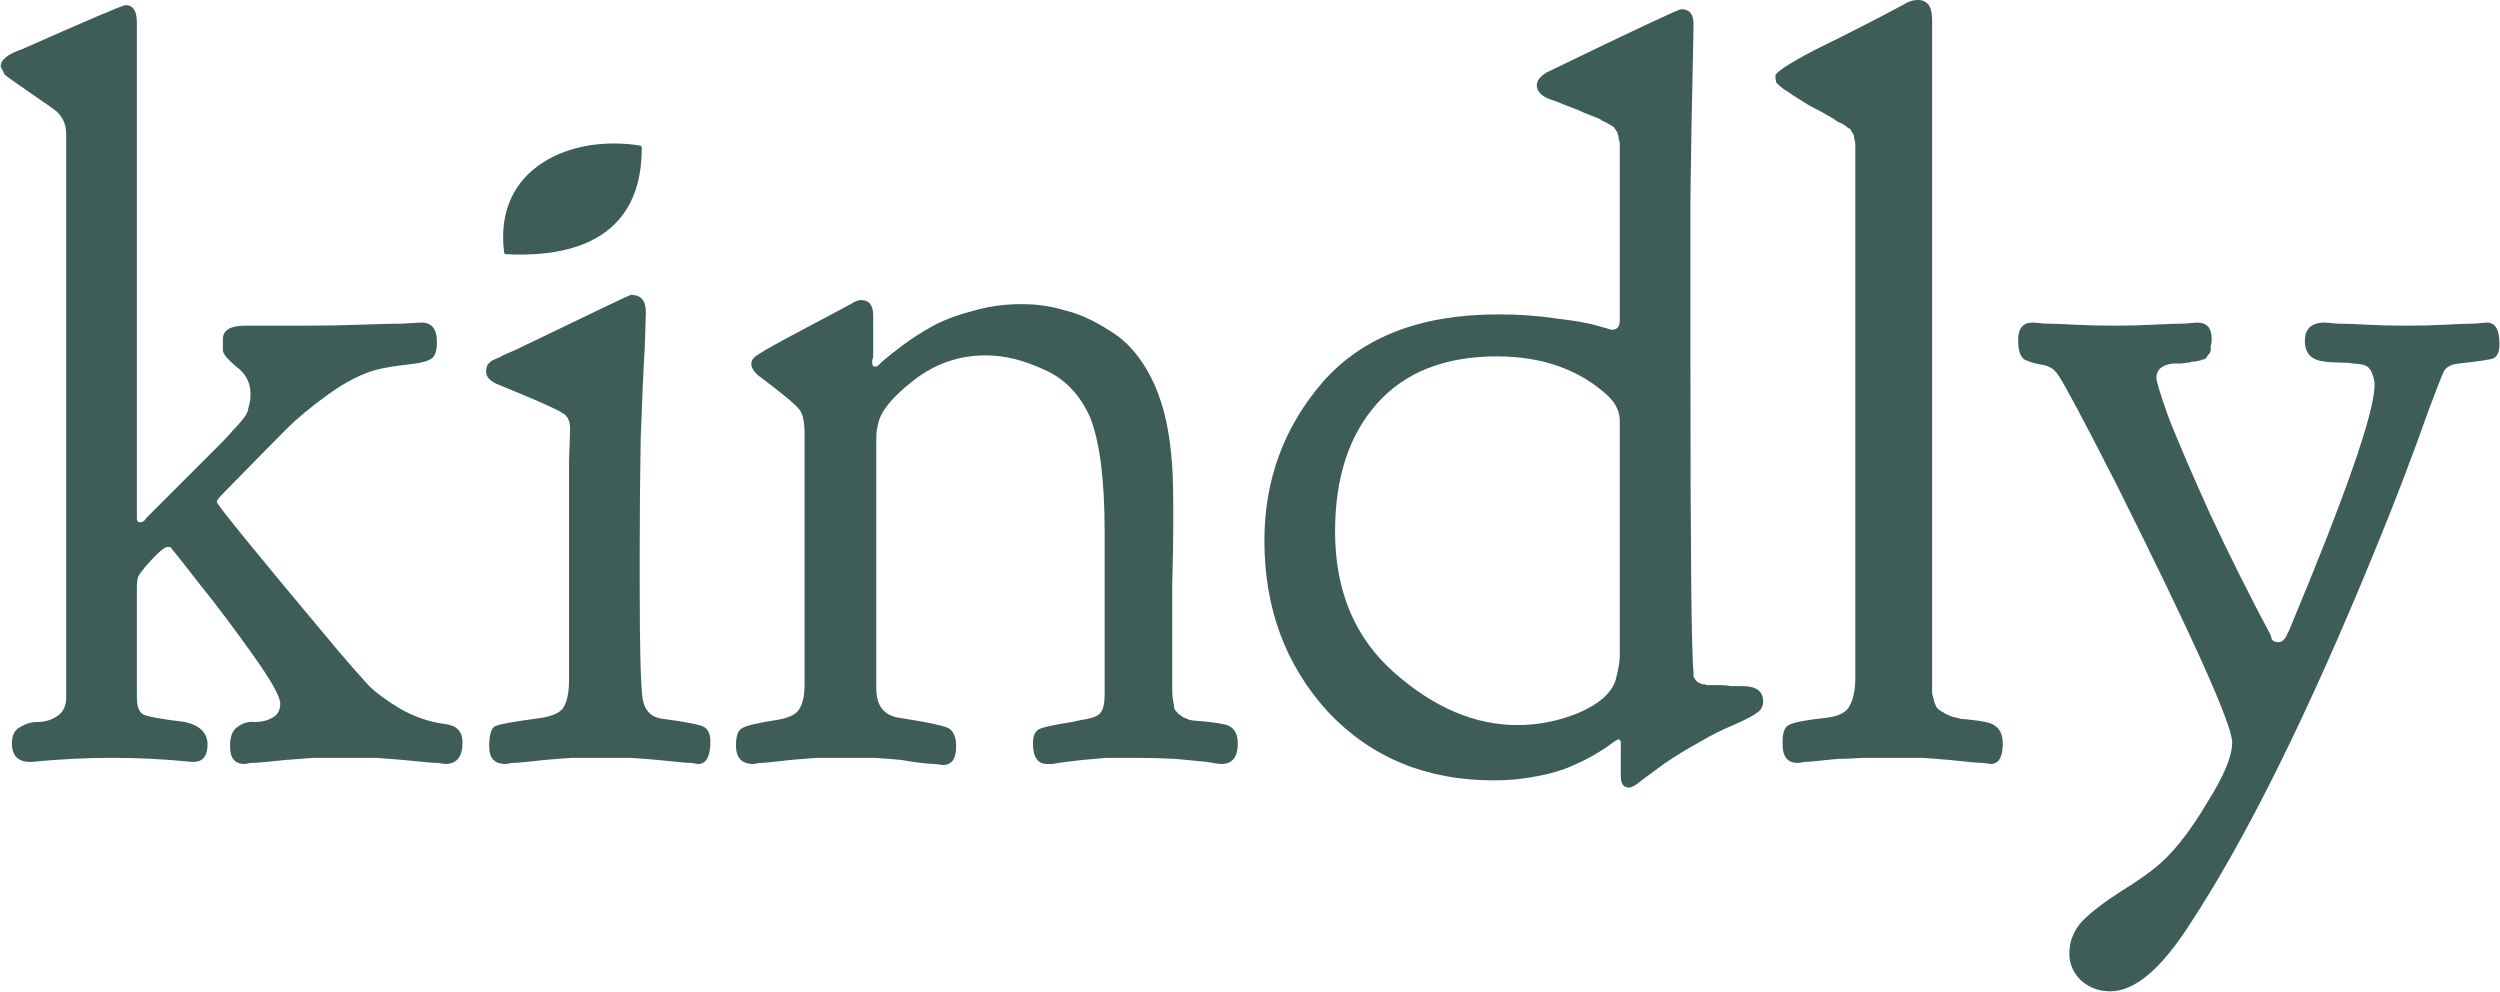
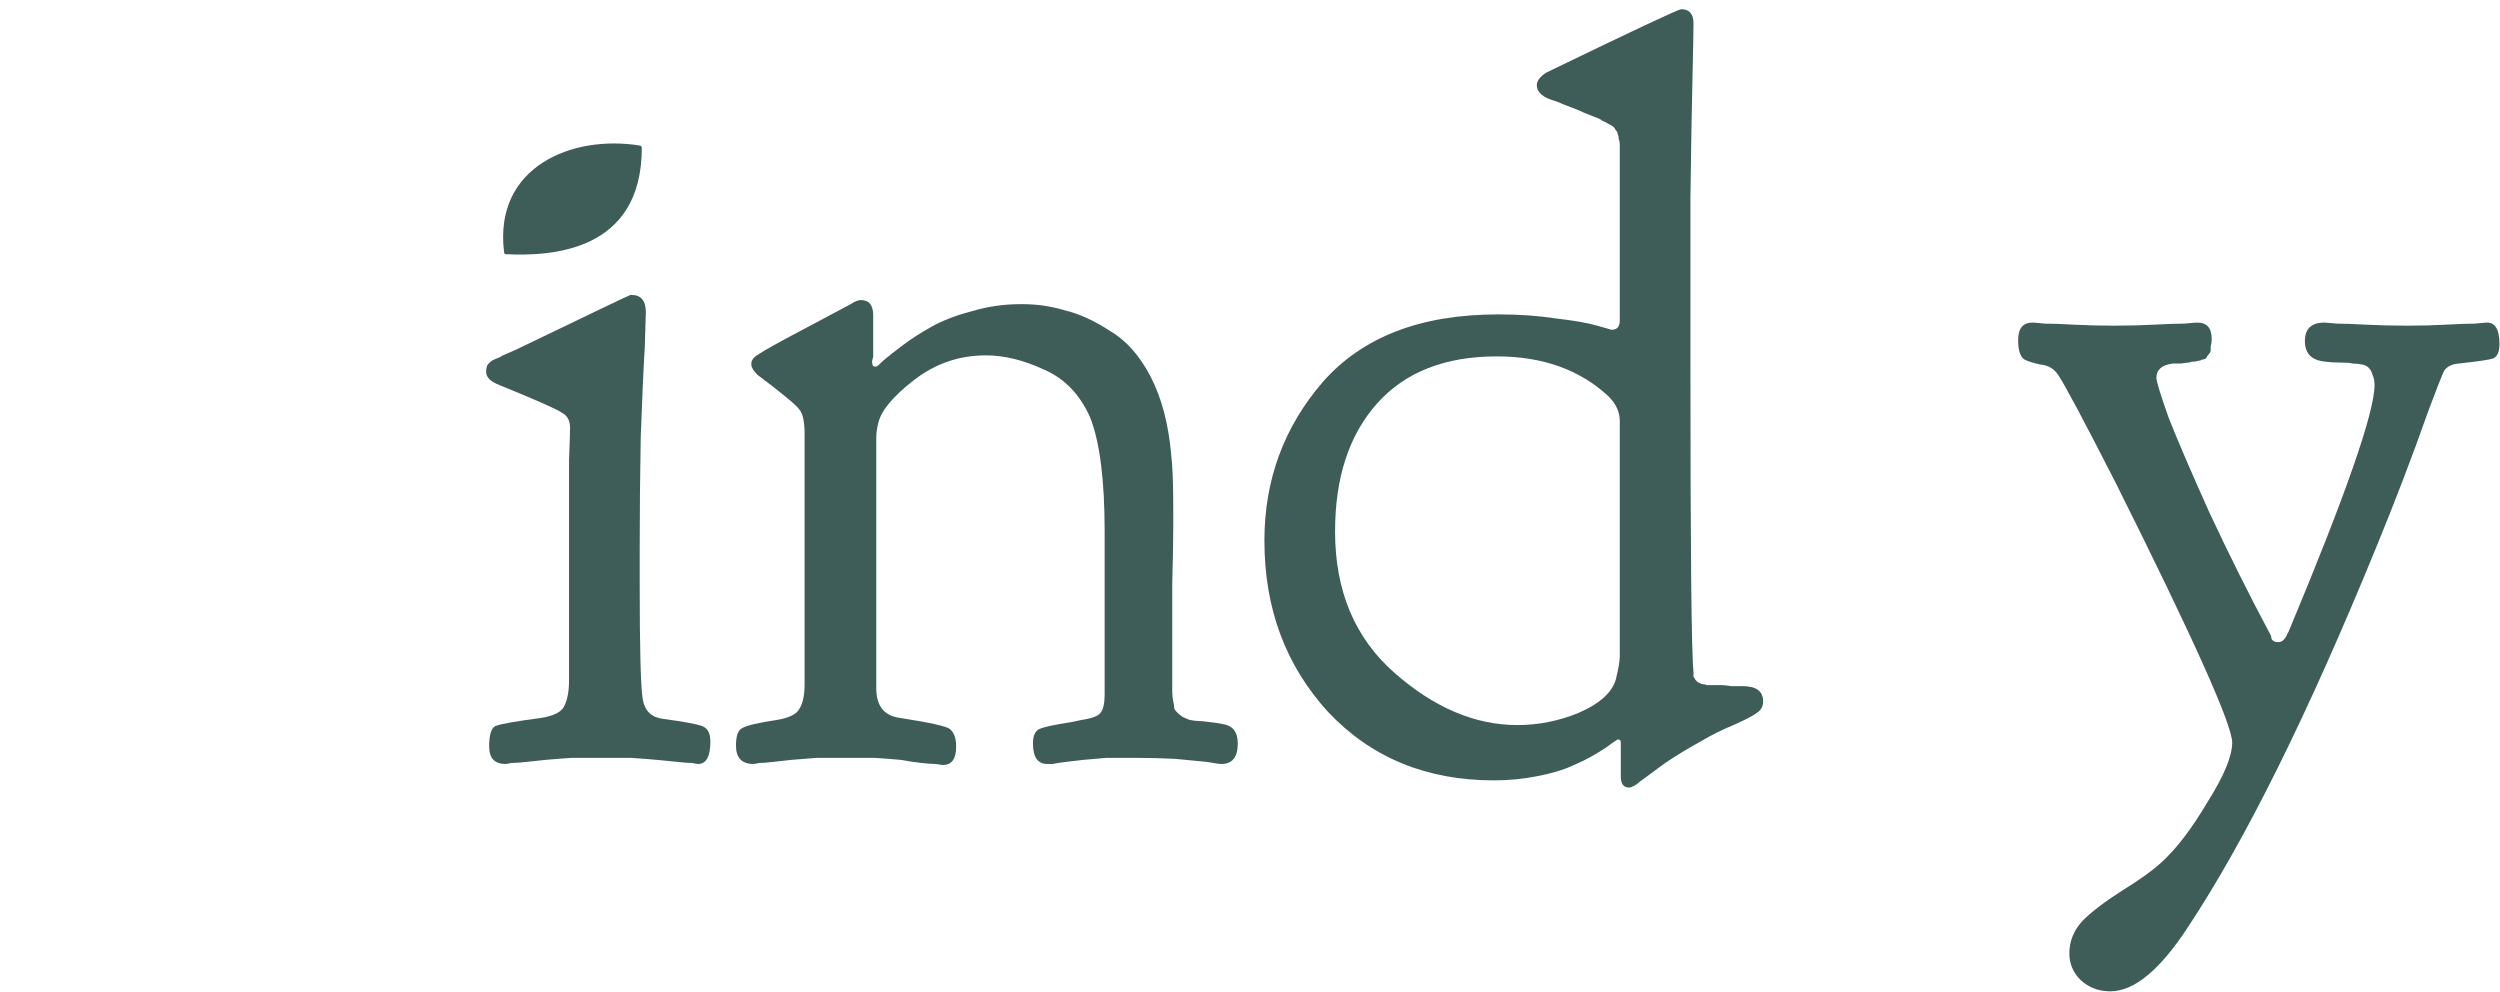
<svg xmlns="http://www.w3.org/2000/svg" width="3493" height="1386" viewBox="0 0 3493 1386" fill="none">
-   <path d="M321.448 1041.68C321.448 1029.27 324.787 1020.69 331.465 1015.92C339.096 1010.2 347.204 1007.81 355.789 1008.77C365.329 1008.77 373.437 1006.86 380.114 1003.04C387.746 999.226 391.561 992.549 391.561 983.01C391.561 973.471 378.683 950.577 352.928 914.328C327.172 878.079 302.37 845.169 278.522 815.598C255.628 786.026 242.75 769.81 239.889 766.948C239.889 765.04 237.981 764.086 234.165 764.086C230.35 764.086 222.718 770.287 211.271 782.688C199.824 795.089 193.624 803.197 192.67 807.012C191.716 809.874 191.239 815.121 191.239 822.752V974.425C191.239 987.779 194.578 995.888 201.255 998.75C207.933 1001.61 227.011 1004.95 258.49 1008.77C279.476 1013.54 289.969 1024.03 289.969 1040.24C289.969 1056.46 283.292 1064.57 269.937 1064.57C268.029 1064.57 262.306 1064.09 252.767 1063.14C243.227 1062.18 229.873 1061.23 212.702 1060.28C195.532 1059.32 176.93 1058.85 156.898 1058.85C136.866 1058.85 118.264 1059.32 101.094 1060.28C83.924 1061.23 70.092 1062.18 59.599 1063.14C50.059 1064.09 44.336 1064.57 42.428 1064.57C25.258 1064.57 16.672 1055.98 16.672 1038.81C16.672 1027.37 20.488 1019.74 28.119 1015.92C35.751 1011.15 43.859 1008.77 52.444 1008.77C61.983 1008.77 70.569 1006.38 78.2 1001.61C86.785 996.842 91.555 988.733 92.509 977.286V187.444C92.509 172.182 86.308 160.258 73.907 151.673C30.981 122.101 8.564 106.362 6.656 104.454L0.933 93.007C0.933 83.468 10.949 75.359 30.981 68.682C123.511 27.663 171.684 7.154 175.499 7.154C185.992 7.154 191.239 15.263 191.239 31.479V724.022C191.239 727.837 192.67 729.745 195.532 729.745C199.347 729.745 202.209 727.837 204.117 724.022C218.426 709.713 232.734 695.404 247.043 681.096C262.306 665.833 273.753 654.386 281.384 646.755C289.969 638.169 298.554 629.584 307.14 620.999C315.725 612.414 321.925 605.736 325.741 600.967C330.511 596.197 334.803 591.428 338.619 586.658C342.435 581.888 344.819 578.073 345.773 575.211C346.727 571.395 347.681 567.58 348.635 563.764C349.589 559.948 350.066 555.656 350.066 550.886C350.066 534.67 343.389 521.792 330.034 512.253C317.633 501.76 311.432 494.128 311.432 489.359V473.619C311.432 461.218 321.925 455.018 342.912 455.018H427.333C455.951 455.018 482.183 454.541 506.031 453.587C530.833 452.633 549.911 452.156 563.266 452.156C577.575 451.202 586.16 450.725 589.022 450.725C603.33 450.725 610.485 459.787 610.485 477.912C610.485 489.359 608.1 496.99 603.33 500.806C598.561 504.621 587.114 507.483 568.99 509.391C551.819 511.299 537.51 513.683 526.063 516.545C505.077 522.269 482.66 533.716 458.812 550.886C434.964 568.057 415.409 584.273 400.146 599.536C384.884 614.799 355.789 644.37 312.863 688.25C306.186 694.927 302.847 699.22 302.847 701.128C302.847 704.944 359.605 774.579 473.121 910.035C490.291 930.068 504.123 945.807 514.616 957.254C525.109 967.747 539.895 978.717 558.973 990.164C579.006 1001.61 599.992 1008.77 621.932 1011.63C638.148 1013.54 646.257 1022.12 646.257 1037.38C646.257 1057.42 638.148 1067.43 621.932 1067.43C620.978 1067.43 617.639 1066.95 611.916 1066C607.146 1066 600.469 1065.52 591.883 1064.57C583.298 1063.62 573.282 1062.66 561.835 1061.71C551.342 1060.75 538.941 1059.8 524.632 1058.85C510.324 1058.85 496.015 1058.85 481.706 1058.85C467.398 1058.85 453.089 1058.85 438.78 1058.85C424.471 1059.8 411.593 1060.75 400.146 1061.71C389.653 1062.66 380.114 1063.62 371.529 1064.57C362.944 1065.52 355.789 1066 350.066 1066C345.296 1066.95 342.435 1067.43 341.481 1067.43C328.126 1067.43 321.448 1059.32 321.448 1043.11V1041.68Z" fill="#3E5D58" />
  <path d="M795.067 881.418C795.067 831.814 795.067 785.549 795.067 742.623C795.067 699.697 795.067 666.31 795.067 642.462C796.021 617.66 796.498 602.875 796.498 598.105C796.498 587.612 792.683 580.458 785.051 576.642C778.374 571.872 749.28 558.994 697.768 538.008C685.367 533.239 679.167 527.038 679.167 519.407C679.167 516.545 679.644 513.683 680.598 510.822C682.505 507.96 684.89 505.575 687.752 503.667C691.568 501.76 694.906 500.329 697.768 499.375C700.63 497.467 704.446 495.559 709.215 493.651C713.985 491.743 717.323 490.313 719.231 489.359C826.07 437.847 879.966 412.091 880.92 412.091H882.351C895.706 412.091 902.383 420.2 902.383 436.416L900.952 483.635C899.044 515.114 897.136 557.564 895.229 610.983C894.275 663.448 893.798 715.914 893.798 768.379V817.029C893.798 907.651 895.229 961.07 898.09 977.286C900.952 993.503 910.491 1002.57 926.708 1004.47C955.325 1008.29 973.45 1011.63 981.081 1014.49C988.712 1017.35 992.528 1024.51 992.528 1035.95C992.528 1056.94 986.804 1067.43 975.357 1067.43C974.404 1067.43 971.542 1066.95 966.772 1066C962.003 1066 955.325 1065.52 946.74 1064.57C938.155 1063.62 928.616 1062.66 918.123 1061.71C907.629 1060.75 895.229 1059.8 880.92 1058.85C867.565 1058.85 854.21 1058.85 840.855 1058.85C827.501 1058.85 813.669 1058.85 799.36 1058.85C785.051 1059.8 772.651 1060.75 762.157 1061.71C752.618 1062.66 743.556 1063.62 734.971 1064.57C726.386 1065.52 719.708 1066 714.939 1066C710.169 1066.95 707.307 1067.43 706.353 1067.43C691.091 1067.43 683.459 1059.32 683.459 1043.11C683.459 1026.89 686.321 1017.35 692.045 1014.49C698.722 1011.63 720.185 1007.81 756.434 1003.04C773.604 1000.18 784.097 994.934 787.913 987.302C792.683 978.717 795.067 966.316 795.067 950.1V881.418Z" fill="#3E5D58" />
  <path d="M1218.61 506.529C1218.61 510.345 1220.04 512.253 1222.9 512.253H1224.33C1225.28 512.253 1228.62 509.391 1234.35 503.667C1241.02 497.944 1250.09 490.79 1261.53 482.204C1272.98 473.619 1286.33 465.034 1301.6 456.449C1316.86 447.863 1335.46 440.709 1357.4 434.985C1379.34 428.308 1402.23 424.969 1426.08 424.969H1428.94C1448.98 424.969 1468.53 427.831 1487.61 433.555C1507.64 438.324 1528.63 447.863 1550.57 462.172C1573.46 475.527 1592.54 496.99 1607.8 526.561C1623.07 556.133 1632.61 592.382 1636.42 635.308C1638.33 651.524 1639.28 676.326 1639.28 709.713C1639.28 713.529 1639.28 723.068 1639.28 738.331C1639.28 752.639 1638.81 778.872 1637.85 817.029C1637.85 855.185 1637.85 903.835 1637.85 962.978V965.839C1637.85 970.609 1638.33 975.379 1639.28 980.148C1640.24 983.964 1640.71 987.302 1640.71 990.164C1641.67 992.072 1643.58 994.457 1646.44 997.319C1649.3 999.226 1651.21 1000.66 1652.16 1001.61C1654.07 1002.57 1657.41 1004 1662.18 1005.9C1667.9 1006.86 1671.72 1007.33 1673.62 1007.33C1676.49 1007.33 1681.73 1007.81 1689.36 1008.77C1697.95 1009.72 1704.15 1010.67 1707.96 1011.63C1722.27 1013.54 1729.43 1022.6 1729.43 1038.81C1729.43 1057.89 1721.8 1067.43 1706.53 1067.43C1703.67 1067.43 1696.99 1066.48 1686.5 1064.57C1676.01 1063.62 1661.22 1062.18 1642.14 1060.28C1624.02 1059.32 1604.46 1058.85 1583.48 1058.85C1571.08 1058.85 1558.68 1058.85 1546.28 1058.85C1533.87 1059.8 1522.91 1060.75 1513.37 1061.71C1504.78 1062.66 1496.67 1063.62 1489.04 1064.57C1481.41 1065.52 1475.21 1066.48 1470.44 1067.43H1463.29C1449.93 1067.43 1443.25 1057.89 1443.25 1038.81C1443.25 1028.32 1446.11 1021.64 1451.84 1018.78C1457.56 1015.92 1472.82 1012.58 1497.63 1008.77C1506.21 1006.86 1513.37 1005.43 1519.09 1004.47C1528.63 1002.57 1534.83 999.703 1537.69 995.888C1541.51 991.118 1543.41 982.533 1543.41 970.132V742.623C1543.41 671.079 1536.74 618.137 1523.38 583.796C1509.07 551.363 1487.61 528.946 1458.99 516.545C1430.38 503.19 1403.19 496.513 1377.43 496.513C1340.23 496.513 1306.84 507.96 1277.27 530.854C1247.7 553.748 1231.01 573.78 1227.19 590.951C1225.28 598.582 1224.33 605.259 1224.33 610.983V961.547C1224.33 986.349 1235.3 1000.18 1257.24 1003.04C1300.17 1009.72 1323.54 1014.97 1327.35 1018.78C1333.08 1023.55 1335.94 1031.66 1335.94 1043.11C1335.94 1060.28 1329.74 1068.86 1317.34 1068.86C1316.38 1068.86 1313.04 1068.39 1307.32 1067.43C1302.55 1067.43 1295.87 1066.95 1287.29 1066C1278.7 1065.05 1269.16 1063.62 1258.67 1061.71C1248.18 1060.75 1235.78 1059.8 1221.47 1058.85C1208.11 1058.85 1194.76 1058.85 1181.4 1058.85C1168.05 1058.85 1154.69 1058.85 1141.34 1058.85C1127.98 1059.8 1116.06 1060.75 1105.57 1061.71C1096.03 1062.66 1087.44 1063.62 1079.81 1064.57C1072.18 1065.52 1065.98 1066 1061.21 1066C1056.44 1066.95 1053.58 1067.43 1052.62 1067.43C1036.41 1067.43 1028.3 1058.85 1028.3 1041.68C1028.3 1028.32 1031.16 1020.21 1036.89 1017.35C1043.56 1013.54 1059.78 1009.72 1085.53 1005.9C1102.71 1003.04 1113.2 997.796 1117.01 990.164C1121.78 982.533 1124.17 971.086 1124.17 955.823V606.69C1124.17 589.52 1121.78 578.073 1117.01 572.349C1112.24 565.672 1092.69 549.455 1058.35 523.7C1052.62 517.976 1049.76 513.206 1049.76 509.391V507.96C1049.76 503.19 1053.1 498.898 1059.78 495.082C1066.46 490.313 1086.97 478.866 1121.31 460.741C1148.02 446.432 1170.43 434.508 1188.56 424.969C1194.28 421.154 1199.05 419.246 1202.87 419.246C1214.31 419.246 1220.04 426.4 1220.04 440.709V497.944C1220.04 498.898 1219.56 500.806 1218.61 503.667V506.529Z" fill="#3E5D58" />
  <path d="M2091.44 497.944C2018.94 497.944 1963.14 519.884 1924.03 563.764C1884.92 607.644 1865.36 667.264 1865.36 742.623C1865.36 825.614 1893.02 891.434 1948.35 940.084C2003.68 988.733 2060.91 1013.06 2120.06 1013.06C2149.63 1013.06 2178.25 1007.33 2205.91 995.888C2234.53 983.487 2251.7 968.224 2257.42 950.1C2261.24 934.837 2263.14 923.867 2263.14 917.19V588.089C2263.14 575.688 2257.9 564.241 2247.4 553.748C2207.34 516.545 2155.35 497.944 2091.44 497.944ZM2094.3 439.278C2122.92 439.278 2149.63 441.186 2174.43 445.002C2199.23 447.863 2218.31 451.202 2231.66 455.018L2251.7 460.741C2259.33 460.741 2263.14 456.449 2263.14 447.863V201.753C2263.14 198.891 2262.67 196.507 2261.71 194.599C2261.71 191.737 2261.24 189.352 2260.28 187.444C2260.28 185.537 2259.33 183.629 2257.42 181.721C2256.47 179.813 2255.51 178.382 2254.56 177.428C2253.6 176.474 2251.22 175.043 2247.4 173.136C2244.54 171.228 2241.68 169.797 2238.82 168.843C2236.91 166.935 2233.1 165.027 2227.37 163.12C2222.6 161.212 2217.83 159.304 2213.06 157.396C2209.25 155.488 2203.52 153.103 2195.89 150.242C2188.26 147.38 2181.11 144.518 2174.43 141.656C2156.3 136.887 2147.24 129.256 2147.24 118.762C2147.24 113.039 2151.54 107.315 2160.12 101.592C2282.22 42.449 2345.18 12.878 2349 12.878C2360.44 12.878 2366.17 19.555 2366.17 32.91C2366.17 42.449 2365.69 67.728 2364.74 108.746C2363.78 148.811 2362.83 204.615 2361.87 276.159C2361.87 346.748 2361.87 424.015 2361.87 507.96C2361.87 769.333 2363.3 912.897 2366.17 938.653C2366.17 941.515 2366.17 943.899 2366.17 945.807C2367.12 946.761 2368.07 948.192 2369.03 950.1C2369.98 951.054 2370.94 952.008 2371.89 952.962C2373.8 953.915 2375.71 954.869 2377.61 955.823C2380.47 955.823 2382.86 956.3 2384.77 957.254C2386.68 957.254 2389.54 957.254 2393.35 957.254C2398.12 957.254 2401.94 957.254 2404.8 957.254C2408.62 957.254 2413.38 957.731 2419.11 958.685C2424.83 958.685 2430.08 958.685 2434.85 958.685C2453.93 958.685 2463.47 965.839 2463.47 980.148C2463.47 986.826 2460.6 992.072 2454.88 995.888C2450.11 999.703 2439.14 1005.43 2421.97 1013.06C2405.75 1019.74 2390.49 1027.37 2376.18 1035.95C2357.1 1046.45 2339.93 1056.94 2324.67 1067.43C2309.41 1078.88 2298.44 1086.99 2291.76 1091.76C2285.08 1097.48 2279.84 1100.34 2276.02 1100.34C2268.39 1100.34 2264.57 1095.09 2264.57 1084.6V1037.38C2264.57 1034.52 2263.14 1033.09 2260.28 1033.09L2251.7 1038.81C2246.93 1042.63 2239.77 1047.4 2230.23 1053.12C2220.69 1058.85 2209.25 1064.57 2195.89 1070.29C2183.49 1076.02 2167.27 1080.79 2147.24 1084.6C2128.16 1088.42 2108.13 1090.33 2087.15 1090.33C1992.71 1090.33 1915.44 1058.37 1855.34 994.457C1796.2 929.591 1766.63 849.939 1766.63 755.501C1766.63 670.603 1793.82 596.674 1848.19 533.716C1903.52 470.757 1985.08 439.278 2092.87 439.278H2094.3Z" fill="#3E5D58" />
-   <path d="M2798.29 1038.81C2798.29 1057.89 2792.57 1067.43 2781.12 1067.43C2780.17 1067.43 2776.83 1066.95 2771.1 1066C2766.33 1066 2759.66 1065.52 2751.07 1064.57C2742.49 1063.62 2732.95 1062.66 2722.45 1061.71C2711.96 1060.75 2699.56 1059.8 2685.25 1058.85C2670.94 1058.85 2657.11 1058.85 2643.76 1058.85C2630.4 1058.85 2617.05 1058.85 2603.69 1058.85C2590.34 1059.8 2578.41 1060.28 2567.92 1060.28C2557.43 1061.23 2547.89 1062.18 2539.3 1063.14C2531.67 1064.09 2525.47 1064.57 2520.7 1064.57C2515.93 1065.52 2513.07 1066 2512.12 1066C2497.81 1066 2490.65 1057.42 2490.65 1040.24V1035.95C2490.65 1023.55 2493.51 1015.92 2499.24 1013.06C2505.91 1009.24 2523.09 1005.9 2550.75 1003.04C2567.92 1001.13 2578.89 995.888 2583.66 987.302C2589.38 977.763 2592.24 964.408 2592.24 947.238V201.753C2592.24 198.891 2591.77 196.507 2590.81 194.599C2590.81 191.737 2590.34 189.352 2589.38 187.444C2588.43 185.537 2587.47 184.106 2586.52 183.152C2586.52 181.244 2585.09 179.813 2582.23 178.859C2580.32 176.951 2578.41 175.52 2576.5 174.567C2575.55 173.613 2572.69 172.182 2567.92 170.274C2564.1 167.412 2561.24 165.504 2559.33 164.55C2549.79 158.827 2539.3 153.103 2527.85 147.38C2517.36 140.703 2509.73 135.933 2504.96 133.071C2501.15 130.209 2496.85 127.348 2492.08 124.486C2487.31 120.67 2483.97 117.809 2482.07 115.901C2481.11 113.039 2480.64 110.177 2480.64 107.315V105.885C2480.64 101.115 2498.76 89.191 2535.01 70.113C2579.84 48.173 2621.82 26.71 2660.93 5.723C2666.65 1.908 2672.85 0 2679.53 0C2692.88 0 2699.56 9.062 2699.56 27.187V954.392C2699.56 960.116 2699.56 964.885 2699.56 968.701C2700.51 972.517 2701.47 976.332 2702.42 980.148C2703.38 983.01 2704.33 985.395 2705.28 987.302C2706.24 989.21 2708.14 991.118 2711.01 993.026C2714.82 994.934 2717.21 996.365 2718.16 997.319C2720.07 998.272 2723.41 999.703 2728.18 1001.61C2733.9 1002.57 2737.72 1003.52 2739.62 1004.47C2742.49 1004.47 2747.73 1004.95 2755.36 1005.9C2763.95 1006.86 2770.15 1007.81 2773.96 1008.77C2790.18 1011.63 2798.29 1021.64 2798.29 1038.81Z" fill="#3E5D58" />
  <path d="M2948.53 1385.09C2932.32 1385.09 2918.48 1379.84 2907.04 1369.35C2896.54 1358.85 2891.3 1346.45 2891.3 1332.14C2891.3 1314.97 2897.5 1299.71 2909.9 1286.35C2922.3 1273.95 2940.42 1260.12 2964.27 1244.86C2989.07 1229.6 3007.67 1216.24 3020.08 1204.8C3041.06 1185.72 3062.52 1157.58 3084.46 1120.37C3107.36 1084.12 3118.81 1056.46 3118.81 1037.38C3118.81 1012.58 3064.43 891.434 2955.69 673.941C2910.85 586.181 2884.14 536.1 2875.56 523.7C2869.83 515.114 2861.73 510.345 2851.23 509.391C2841.69 507.483 2834.06 505.098 2828.34 502.236C2822.61 498.421 2819.75 489.359 2819.75 475.05C2819.75 458.833 2826.43 450.725 2839.79 450.725C2841.69 450.725 2847.42 451.202 2856.96 452.156C2866.49 452.156 2879.85 452.633 2897.02 453.587C2915.14 454.541 2934.22 455.018 2954.26 455.018C2974.29 455.018 2992.89 454.541 3010.06 453.587C3028.18 452.633 3042.02 452.156 3051.55 452.156C3062.05 451.202 3068.25 450.725 3070.16 450.725C3083.51 450.725 3090.19 458.356 3090.19 473.619C3090.19 477.435 3089.71 480.773 3088.76 483.635C3088.76 485.543 3088.76 487.451 3088.76 489.359C3088.76 491.266 3087.8 493.174 3085.9 495.082C3084.94 496.036 3083.99 497.467 3083.03 499.375C3083.03 500.329 3081.6 501.283 3078.74 502.236C3076.83 502.236 3075.4 502.713 3074.45 503.667C3073.49 503.667 3071.11 504.144 3067.29 505.098C3063.48 505.098 3060.62 505.575 3058.71 506.529C3056.8 506.529 3052.99 507.006 3047.26 507.96C3042.49 507.96 3038.68 507.96 3035.81 507.96C3020.55 509.868 3012.92 516.545 3012.92 527.992C3012.92 532.762 3018.64 551.363 3030.09 583.796C3042.49 615.275 3061.57 659.633 3087.33 716.867C3114.04 774.102 3142.65 831.337 3173.18 888.572C3173.18 894.296 3176.52 897.158 3183.2 897.158C3186.06 897.158 3188.44 896.204 3190.35 894.296C3192.26 892.388 3193.69 890.48 3194.64 888.572C3195.6 885.71 3196.55 883.803 3197.5 882.849C3277.63 691.112 3317.7 576.165 3317.7 538.008C3317.7 532.285 3316.74 527.515 3314.84 523.7C3313.88 519.884 3312.45 517.022 3310.54 515.114C3308.63 512.253 3305.3 510.345 3300.53 509.391C3295.76 508.437 3291.46 507.96 3287.65 507.96C3283.83 507.006 3277.63 506.529 3269.05 506.529C3260.46 506.529 3253.31 506.052 3247.58 505.098C3229.46 503.19 3220.4 493.651 3220.4 476.481C3220.4 459.31 3229.46 450.725 3247.58 450.725C3249.49 450.725 3255.22 451.202 3264.75 452.156C3274.29 452.156 3287.65 452.633 3304.82 453.587C3322.94 454.541 3342.02 455.018 3362.05 455.018H3363.48C3383.52 455.018 3401.64 454.541 3417.86 453.587C3435.03 452.633 3448.38 452.156 3457.92 452.156C3467.46 451.202 3473.19 450.725 3475.09 450.725C3486.54 450.725 3492.26 460.741 3492.26 480.773C3492.26 491.266 3489.4 497.944 3483.68 500.806C3477.95 502.713 3461.74 505.098 3435.03 507.96C3425.49 508.914 3418.81 512.253 3415 517.976C3412.13 523.7 3404.98 541.824 3393.53 572.349C3370.64 637.216 3345.84 702.082 3319.13 766.948C3224.69 997.796 3137.41 1173.79 3057.28 1294.94C3018.17 1355.04 2981.92 1385.09 2948.53 1385.09Z" fill="#3E5D58" />
  <path fill-rule="evenodd" clip-rule="evenodd" d="M894.087 203.388C895.73 203.656 896.695 205.005 896.695 206.887C896.696 351.653 770.262 358.296 706.836 355.152C704.807 355.051 704.521 354.058 704.229 351.653C689.863 233.394 798.858 187.867 894.087 203.388Z" fill="#3E5D58" />
</svg>